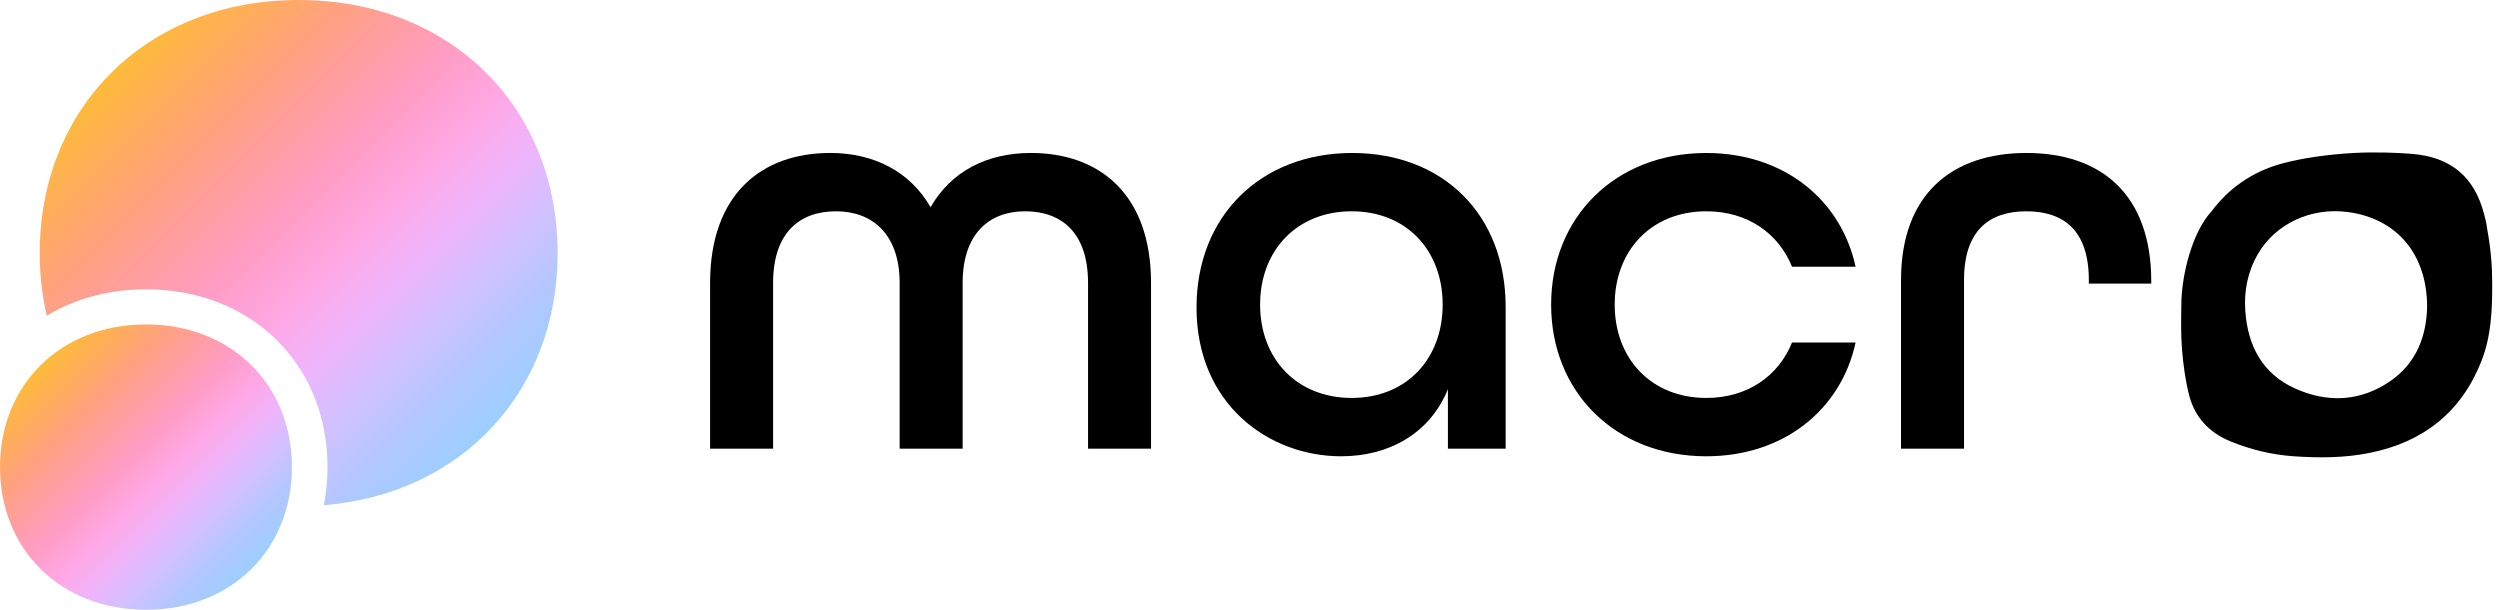
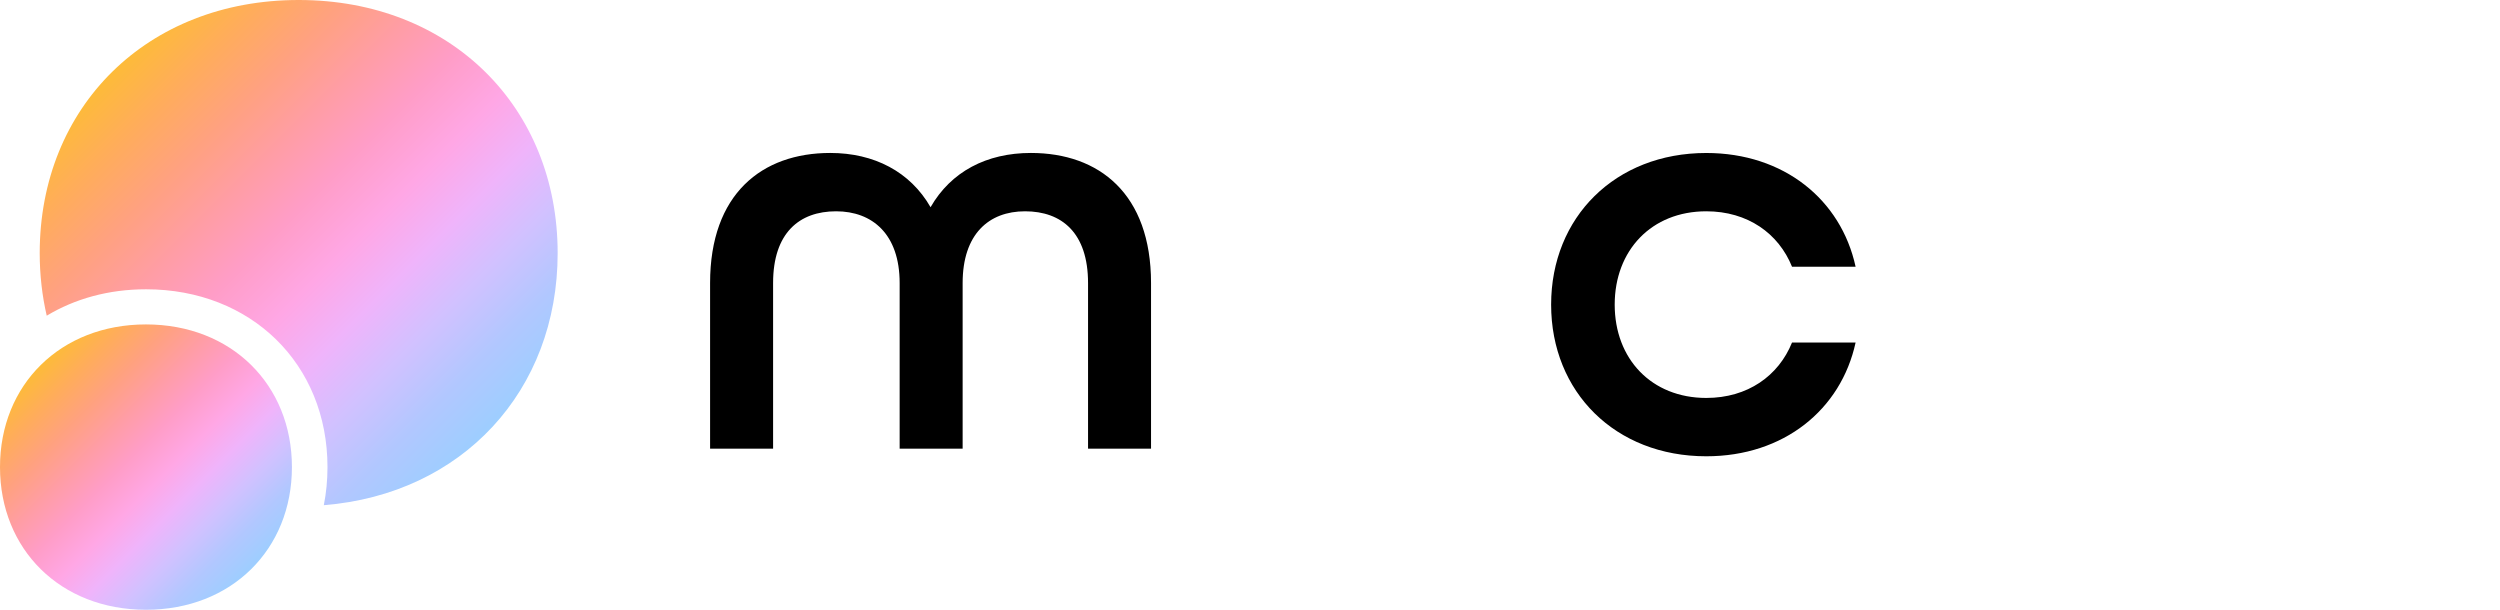
<svg xmlns="http://www.w3.org/2000/svg" width="164" height="40" viewBox="0 0 164 40" fill="none">
  <path d="M0 30.641C0 36.041 3.96 40 9.575 40C15.19 40 19.15 36.041 19.15 30.641C19.15 25.242 15.19 21.282 9.575 21.282C3.96 21.282 0 25.242 0 30.641Z" fill="url(#paint0_linear_665_22)" />
  <path d="M2.605 16.605C2.605 18.036 2.765 19.409 3.065 20.71C4.902 19.603 7.119 18.977 9.577 18.977C16.476 18.977 21.483 23.883 21.483 30.641C21.483 31.507 21.4 32.342 21.242 33.141C30.322 32.409 36.582 25.646 36.582 16.605C36.582 7.025 29.557 -0 19.594 -0C9.63 -0 2.605 7.025 2.605 16.605Z" fill="url(#paint1_linear_665_22)" />
  <path d="M46.582 18.567C46.582 12.713 49.987 10.034 54.464 10.034C57.334 10.034 59.706 11.259 61.045 13.593C62.384 11.259 64.718 10.034 67.626 10.034C72.103 10.034 75.508 12.713 75.508 18.567V29.434H71.376V18.567C71.376 15.277 69.654 13.861 67.243 13.861C64.871 13.861 63.149 15.353 63.149 18.567V29.434H59.017V18.567C59.017 15.353 57.219 13.861 54.846 13.861C52.436 13.861 50.715 15.277 50.715 18.567V29.434H46.582V18.567Z" fill="black" />
-   <path d="M94.639 19.984C94.639 16.425 92.267 13.861 88.67 13.861C85.073 13.861 82.663 16.425 82.663 19.984C82.663 23.542 85.073 26.105 88.67 26.105C92.267 26.105 94.639 23.542 94.639 19.984ZM78.492 20.175C78.492 14.167 82.701 10.036 88.708 10.036C94.639 10.036 98.771 14.053 98.771 20.137V29.434H94.983V25.532C93.797 28.439 91.119 29.932 87.981 29.932C83.237 29.932 78.492 26.526 78.492 20.175Z" fill="black" />
  <path d="M101.754 19.984C101.754 14.245 105.963 10.036 111.932 10.036C117.02 10.036 120.77 13.096 121.727 17.496H117.556C116.676 15.315 114.648 13.861 111.932 13.861C108.335 13.861 105.924 16.425 105.924 19.984C105.924 23.542 108.335 26.105 111.932 26.105C114.648 26.105 116.676 24.652 117.556 22.471H121.727C120.77 26.871 117.02 29.932 111.932 29.932C105.963 29.932 101.754 25.723 101.754 19.984Z" fill="black" />
-   <path d="M124.707 18.376C124.707 12.751 128.036 10.035 132.934 10.035C137.831 10.035 141.122 12.751 141.122 18.453V18.605H137.028V18.376C137.028 15.124 135.382 13.861 132.934 13.861C130.485 13.861 128.84 15.124 128.84 18.376V29.434H124.707V18.376Z" fill="black" />
-   <path d="M159.219 20.155C159.227 16.671 157.228 14.335 154.02 13.91C151.601 13.589 149.27 14.673 148.116 16.668C147.443 17.832 147.196 19.101 147.294 20.429C147.461 22.699 148.42 24.518 150.552 25.481C152.7 26.451 154.86 26.348 156.831 24.981C158.549 23.789 159.169 22.007 159.219 20.155ZM163.489 18.646C163.492 20.368 163.42 22.071 162.779 23.694C161.452 27.057 158.95 29.007 155.443 29.712C153.785 30.045 152.123 30.046 150.454 29.931C149.05 29.834 147.653 29.499 146.337 28.962C144.932 28.388 143.979 27.381 143.606 25.921C143.358 24.949 143.224 23.938 143.141 22.936C143.059 21.932 143.082 20.917 143.096 19.906C143.122 17.994 143.815 15.22 145.083 13.854C146.146 12.437 147.659 11.268 149.757 10.711C150.946 10.394 152.653 10.128 154.424 10.034C155.816 9.961 157.295 10.015 158.269 10.098C160.762 10.312 162.306 11.588 162.946 14.005C163.032 14.33 163.12 14.66 163.154 14.993C163.401 16.323 163.489 17.45 163.489 18.646Z" fill="black" />
  <defs>
    <linearGradient id="paint0_linear_665_22" x1="2.776" y1="23.842" x2="16.374" y2="37.44" gradientUnits="userSpaceOnUse">
      <stop stop-color="#FDBB39" />
      <stop offset="0.11" stop-color="#FFAC5C" />
      <stop offset="0.22" stop-color="#FFA180" />
      <stop offset="0.33" stop-color="#FF9DA5" />
      <stop offset="0.44" stop-color="#FF9DC7" />
      <stop offset="0.56" stop-color="#FFA7E5" />
      <stop offset="0.67" stop-color="#EFB4FB" />
      <stop offset="0.78" stop-color="#D1C1FF" />
      <stop offset="0.89" stop-color="#B2C7FF" />
      <stop offset="1" stop-color="#9DCEFF" />
    </linearGradient>
    <linearGradient id="paint1_linear_665_22" x1="8.404" y1="3.669" x2="32.528" y2="27.793" gradientUnits="userSpaceOnUse">
      <stop stop-color="#FDBB39" />
      <stop offset="0.11" stop-color="#FFAC5C" />
      <stop offset="0.22" stop-color="#FFA180" />
      <stop offset="0.33" stop-color="#FF9DA5" />
      <stop offset="0.44" stop-color="#FF9DC7" />
      <stop offset="0.56" stop-color="#FFA7E5" />
      <stop offset="0.67" stop-color="#EFB4FB" />
      <stop offset="0.78" stop-color="#D1C1FF" />
      <stop offset="0.89" stop-color="#B2C7FF" />
      <stop offset="1" stop-color="#9DCEFF" />
    </linearGradient>
  </defs>
</svg>